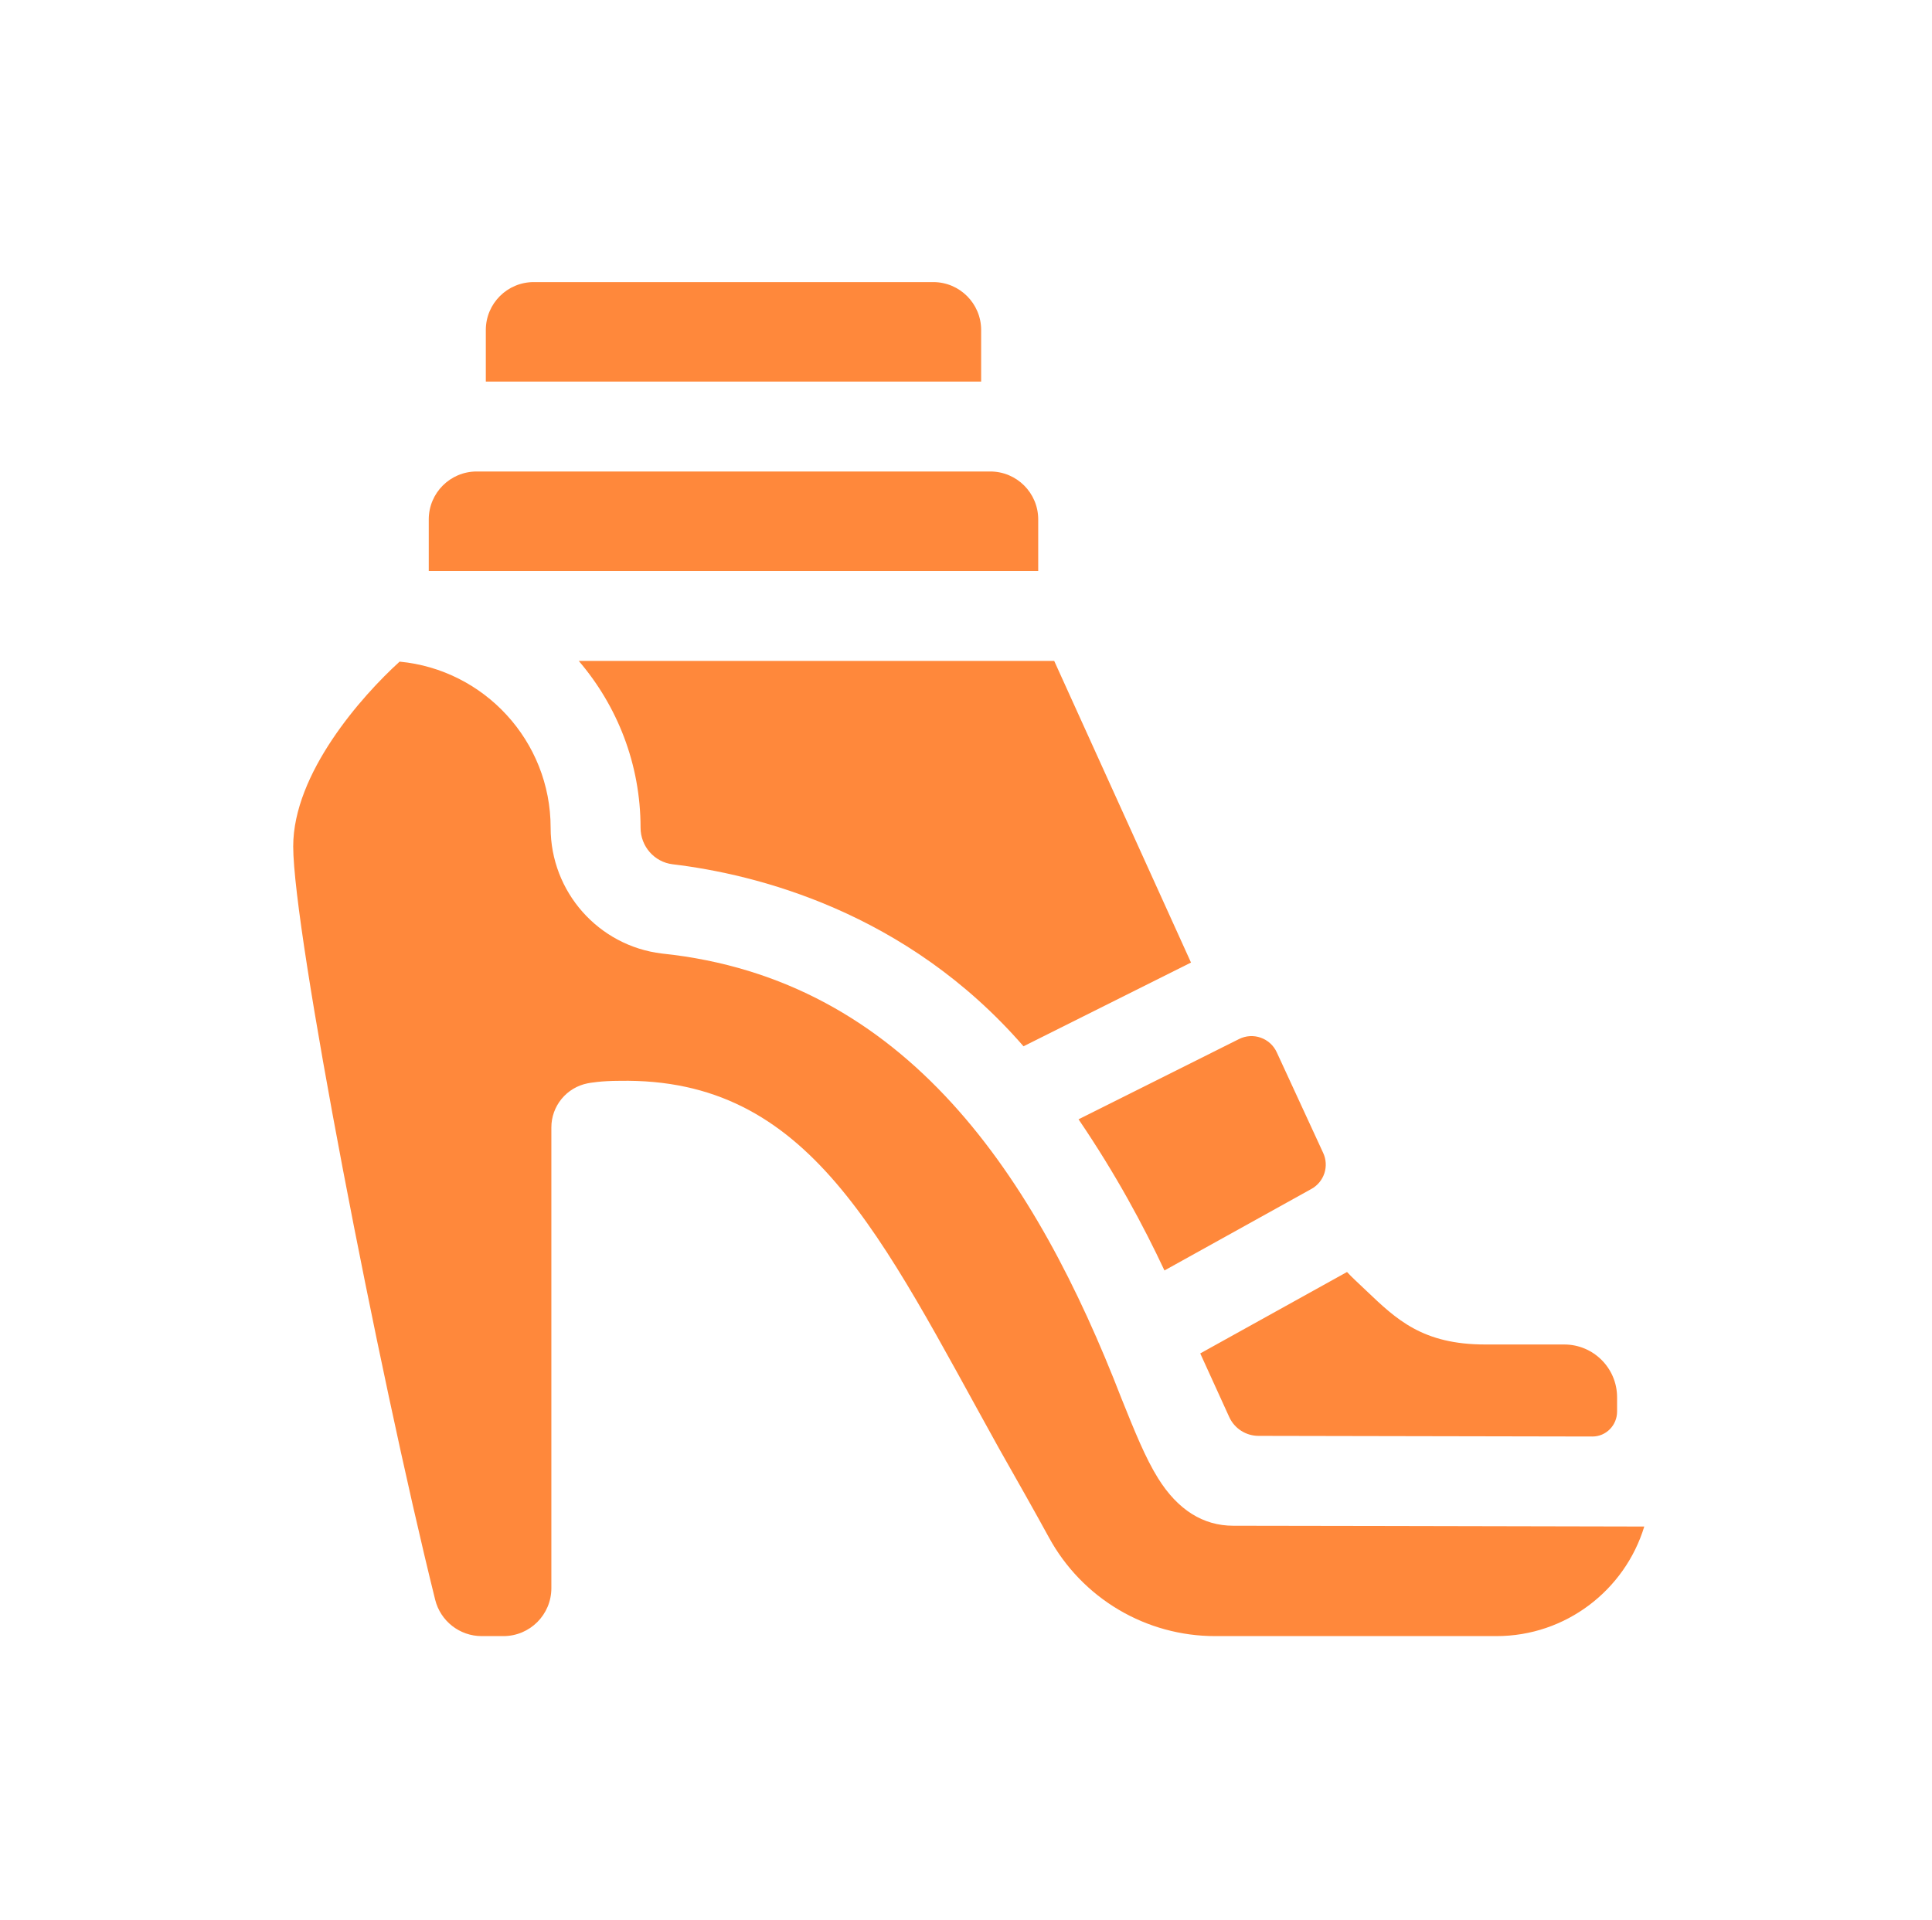
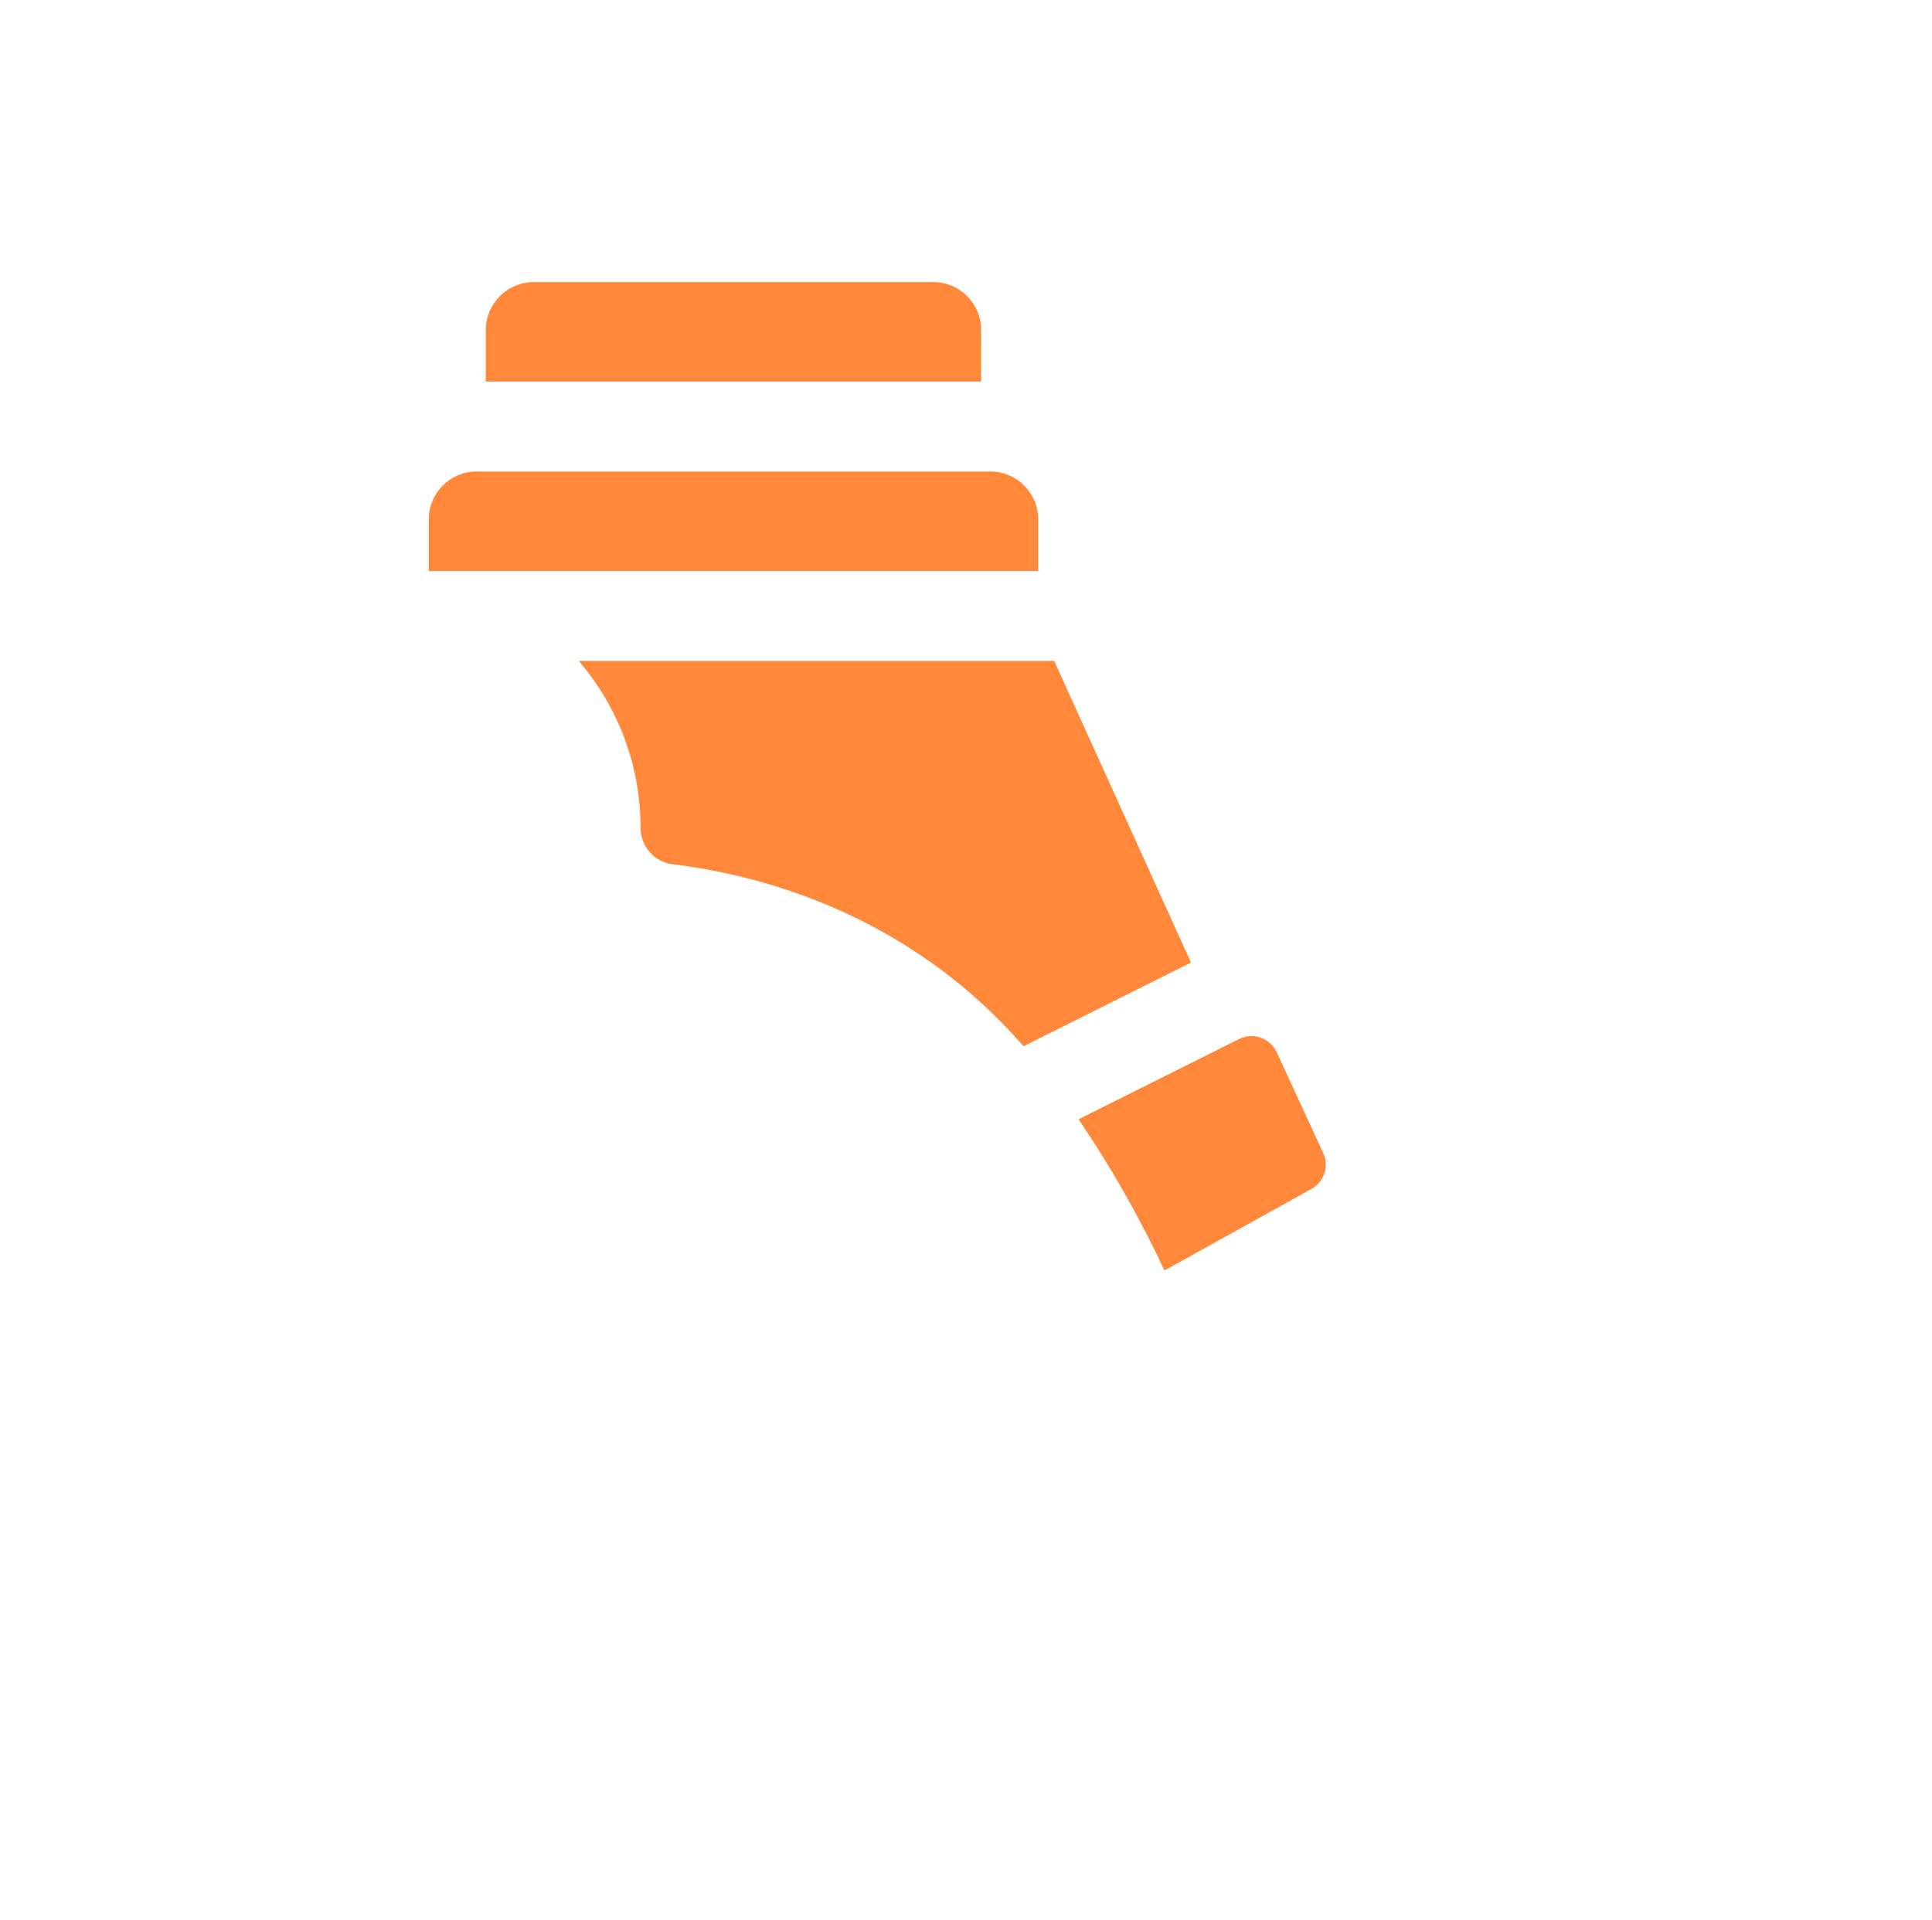
<svg xmlns="http://www.w3.org/2000/svg" width="170" height="169" viewBox="0 0 170 169" fill="none">
  <path d="M37.727 45.713V50.253H91.354V45.713C91.354 43.383 89.466 41.496 87.137 41.496H41.944C39.615 41.496 37.727 43.383 37.727 45.713ZM42.748 29.044V33.584H86.333V29.044C86.333 26.715 84.445 24.827 82.116 24.827H46.965C44.636 24.827 42.748 26.715 42.748 29.044ZM94.902 98.51C98.2 103.362 100.609 107.866 102.463 111.814L115.397 104.636C115.937 104.337 116.343 103.844 116.535 103.258C116.727 102.671 116.689 102.034 116.431 101.473L112.342 92.609C111.763 91.355 110.262 90.828 109.027 91.446L94.902 98.51ZM50.923 58.165C54.31 62.117 56.364 67.245 56.364 72.846C56.364 74.488 57.578 75.872 59.187 76.065C66.463 76.936 79.733 80.193 90.06 92.085L104.798 84.715L92.76 58.165H50.923Z" fill="#FF883B" />
-   <path d="M25.8 74.491C25.8 82.013 33.257 120.478 38.29 140.788C38.756 142.67 40.444 143.994 42.384 143.994H44.298C46.627 143.994 48.515 142.106 48.515 139.777V99.225C48.515 98.311 48.832 97.424 49.412 96.717C49.992 96.01 50.799 95.525 51.696 95.346C51.862 95.312 52.881 95.124 54.507 95.124C71.267 94.821 77.438 108.63 87.893 127.458C89.574 130.424 91.026 132.986 92.307 135.33C93.74 137.953 95.854 140.142 98.425 141.667C100.997 143.192 103.932 143.996 106.921 143.994H131.677C137.798 143.994 142.987 139.926 144.682 134.351L140.125 134.341H140.123C129.306 134.317 112.239 134.281 108.516 134.281C105.856 134.281 103.631 132.876 101.902 130.105C100.782 128.31 99.852 125.996 98.674 123.067C91.189 103.726 79.848 86.171 58.246 83.921C52.662 83.252 48.451 78.491 48.451 72.846C48.451 65.22 42.606 58.934 35.161 58.231C31.806 61.281 25.8 68.072 25.8 74.491Z" fill="#FF883B" />
-   <path d="M137.64 118.329H130.689C125.185 118.329 122.883 116.133 120.219 113.591C119.908 113.294 119.579 112.979 119.224 112.65C118.984 112.424 118.751 112.19 118.527 111.948L105.612 119.115L108.161 124.711C108.386 125.205 108.748 125.625 109.205 125.919C109.661 126.213 110.193 126.37 110.736 126.371C116.782 126.378 130.782 126.408 140.126 126.428C141.32 126.427 142.29 125.443 142.29 124.234V122.978C142.29 120.41 140.208 118.329 137.64 118.329Z" fill="#FF883B" />
</svg>